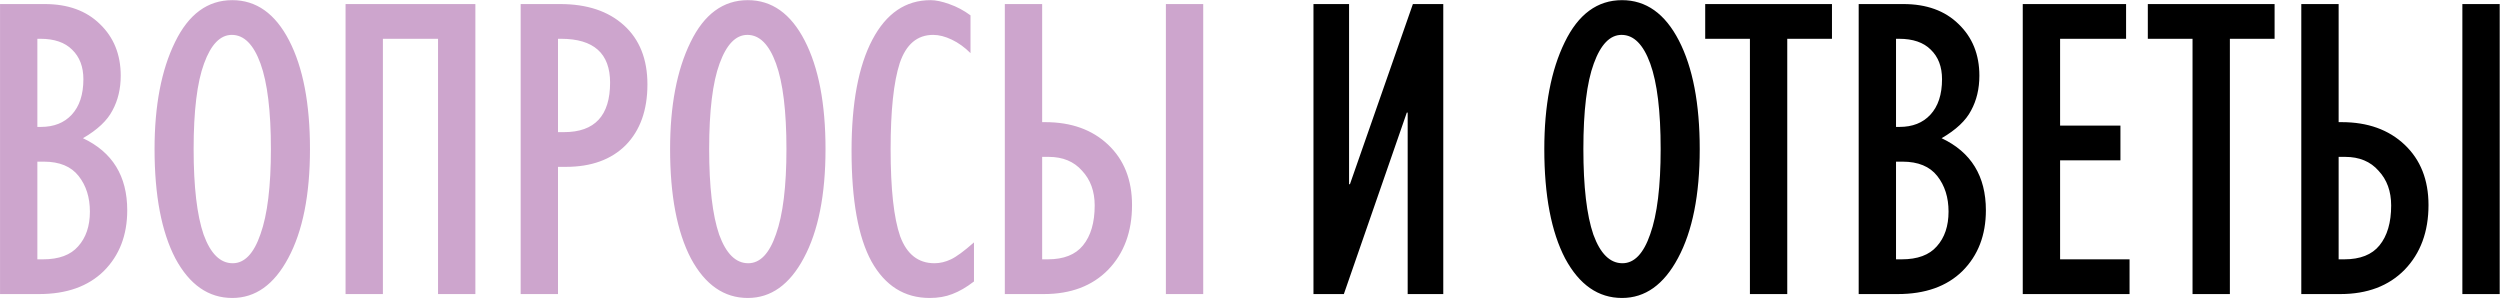
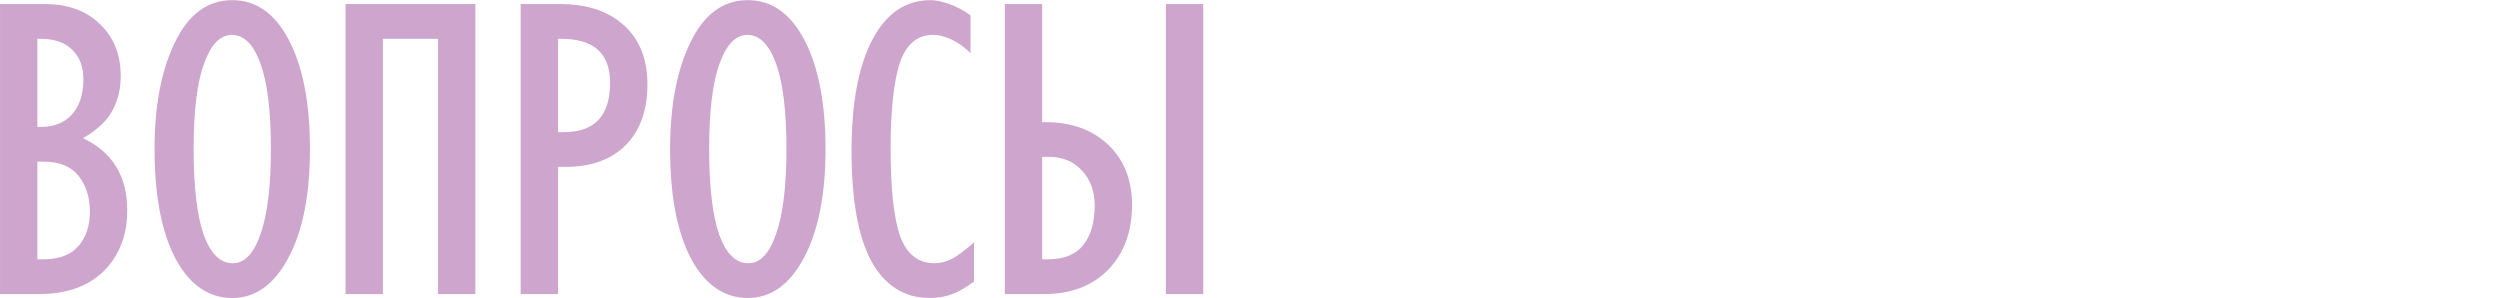
<svg xmlns="http://www.w3.org/2000/svg" width="5390" height="643" viewBox="0 0 5390 643" fill="none">
  <path d="M96.478 8.752C146.398 8.752 186.022 23.104 215.35 51.808C245.302 80.512 260.278 117.64 260.278 163.192C260.278 191.272 254.35 216.232 242.494 238.072C231.262 259.912 210.046 279.88 178.846 297.976C242.494 327.928 274.318 379.72 274.318 453.352C274.318 507.016 257.47 550.696 223.774 584.392C190.078 617.464 143.59 634 84.31 634H0.07V8.752H96.478ZM80.566 273.64H88.054C116.134 273.64 138.286 264.904 154.51 247.432C171.358 229.336 179.782 203.752 179.782 170.68C179.782 143.848 171.67 122.632 155.446 107.032C139.846 91.432 117.07 83.632 87.118 83.632H80.566V273.64ZM80.566 559.12H92.734C127.054 559.12 152.326 549.76 168.55 531.04C185.398 512.32 193.822 487.36 193.822 456.16C193.822 425.584 185.71 400 169.486 379.408C153.262 358.816 128.302 348.52 94.606 348.52H80.566V559.12ZM668.309 321.376C668.309 419.968 652.709 498.28 621.509 556.312C590.933 613.72 550.685 642.424 500.765 642.424C449.597 642.424 408.725 614.032 378.149 557.248C348.197 499.84 333.221 421.216 333.221 321.376C333.221 227.776 347.885 151.024 377.213 91.12C406.541 30.592 447.725 0.328 500.765 0.328C552.557 0.328 593.429 29.344 623.381 87.376C653.333 145.408 668.309 223.408 668.309 321.376ZM501.701 567.544C527.285 567.544 547.253 546.64 561.605 504.832C576.581 463.024 584.069 401.872 584.069 321.376C584.069 239.632 576.581 178.168 561.605 136.984C546.629 95.8 526.037 75.208 499.829 75.208C474.869 75.208 454.901 95.8 439.925 136.984C424.949 177.544 417.461 239.008 417.461 321.376C417.461 402.496 424.637 463.96 438.989 505.768C453.965 546.952 474.869 567.544 501.701 567.544ZM1024.9 8.752V634H944.399V83.632H825.527V634H745.031V8.752H1024.9ZM1207.72 8.752C1265.75 8.752 1311.61 24.04 1345.31 54.616C1379 85.192 1395.85 127.624 1395.85 181.912C1395.85 237.448 1380.25 281.128 1349.05 312.952C1317.85 344.152 1274.8 359.752 1219.88 359.752H1203.04V634H1122.54V8.752H1207.72ZM1203.04 284.872H1216.14C1282.28 284.872 1315.36 249.304 1315.36 178.168C1315.36 115.144 1280.1 83.632 1209.59 83.632H1203.04V284.872ZM1779.81 321.376C1779.81 419.968 1764.21 498.28 1733.01 556.312C1702.43 613.72 1662.18 642.424 1612.26 642.424C1561.1 642.424 1520.22 614.032 1489.65 557.248C1459.7 499.84 1444.72 421.216 1444.72 321.376C1444.72 227.776 1459.38 151.024 1488.71 91.12C1518.04 30.592 1559.22 0.328 1612.26 0.328C1664.06 0.328 1704.93 29.344 1734.88 87.376C1764.83 145.408 1779.81 223.408 1779.81 321.376ZM1613.2 567.544C1638.78 567.544 1658.75 546.64 1673.1 504.832C1688.08 463.024 1695.57 401.872 1695.57 321.376C1695.57 239.632 1688.08 178.168 1673.1 136.984C1658.13 95.8 1637.54 75.208 1611.33 75.208C1586.37 75.208 1566.4 95.8 1551.42 136.984C1536.45 177.544 1528.96 239.008 1528.96 321.376C1528.96 402.496 1536.14 463.96 1550.49 505.768C1565.46 546.952 1586.37 567.544 1613.2 567.544ZM1835.94 325.12C1835.94 222.16 1850.92 142.288 1880.87 85.504C1910.82 28.72 1952.63 0.328 2006.29 0.328C2017.52 0.328 2030.94 3.136 2046.54 8.752C2062.76 14.368 2078.05 22.48 2092.4 33.088V114.52C2079.92 102.04 2066.51 92.368 2052.16 85.504C2037.8 78.64 2024.39 75.208 2011.91 75.208C1977.59 75.208 1953.56 95.488 1939.84 136.048C1926.73 176.608 1920.18 238.384 1920.18 321.376C1920.18 407.488 1927.04 470.2 1940.77 509.512C1955.12 548.2 1979.77 567.544 2014.72 567.544C2026.57 567.544 2038.43 564.736 2050.28 559.12C2062.14 553.504 2078.68 541.336 2099.89 522.616V606.856C2083.67 619.336 2068.07 628.384 2053.09 634C2038.74 639.616 2022.52 642.424 2004.42 642.424C1950.13 642.424 1908.32 616.216 1879 563.8C1850.29 511.384 1835.94 431.824 1835.94 325.12ZM2594.15 8.752V634H2513.65V8.752H2594.15ZM2246.89 8.752V263.344H2253.45C2309.61 263.344 2354.85 279.568 2389.17 312.016C2423.49 344.464 2440.65 387.832 2440.65 442.12C2440.65 499.528 2423.49 546.016 2389.17 581.584C2354.85 616.528 2308.67 634 2250.64 634H2166.4V8.752H2246.89ZM2246.89 559.12H2259.06C2293.38 559.12 2318.65 549.136 2334.88 529.168C2351.73 508.576 2360.15 479.872 2360.15 443.056C2360.15 412.48 2351.1 387.52 2333.01 368.176C2315.53 348.208 2291.51 338.224 2260.93 338.224H2246.89V559.12Z" fill="#CDA5CD" />
-   <path d="M3111.7 8.752V634H3034.95V242.752H3033.08L2897.36 634H2831.84V8.752H2908.59V397.192H2910.46L3046.18 8.752H3111.7ZM3664.61 321.376C3664.61 419.968 3649.01 498.28 3617.81 556.312C3587.23 613.72 3546.98 642.424 3497.06 642.424C3445.89 642.424 3405.02 614.032 3374.45 557.248C3344.49 499.84 3329.52 421.216 3329.52 321.376C3329.52 227.776 3344.18 151.024 3373.51 91.12C3402.84 30.592 3444.02 0.328 3497.06 0.328C3548.85 0.328 3589.73 29.344 3619.68 87.376C3649.63 145.408 3664.61 223.408 3664.61 321.376ZM3498 567.544C3523.58 567.544 3543.55 546.64 3557.9 504.832C3572.88 463.024 3580.37 401.872 3580.37 321.376C3580.37 239.632 3572.88 178.168 3557.9 136.984C3542.93 95.8 3522.33 75.208 3496.13 75.208C3471.17 75.208 3451.2 95.8 3436.22 136.984C3421.25 177.544 3413.76 239.008 3413.76 321.376C3413.76 402.496 3420.93 463.96 3435.29 505.768C3450.26 546.952 3471.17 567.544 3498 567.544ZM3949.73 8.752V83.632H3853.33V634H3772.83V83.632H3676.42V8.752H3949.73ZM4103.73 8.752C4153.65 8.752 4193.27 23.104 4222.6 51.808C4252.55 80.512 4267.53 117.64 4267.53 163.192C4267.53 191.272 4261.6 216.232 4249.74 238.072C4238.51 259.912 4217.3 279.88 4186.1 297.976C4249.74 327.928 4281.57 379.72 4281.57 453.352C4281.57 507.016 4264.72 550.696 4231.02 584.392C4197.33 617.464 4150.84 634 4091.56 634H4007.32V8.752H4103.73ZM4087.82 273.64H4095.3C4123.38 273.64 4145.54 264.904 4161.76 247.432C4178.61 229.336 4187.03 203.752 4187.03 170.68C4187.03 143.848 4178.92 122.632 4162.7 107.032C4147.1 91.432 4124.32 83.632 4094.37 83.632H4087.82V273.64ZM4087.82 559.12H4099.98C4134.3 559.12 4159.58 549.76 4175.8 531.04C4192.65 512.32 4201.07 487.36 4201.07 456.16C4201.07 425.584 4192.96 400 4176.74 379.408C4160.51 358.816 4135.55 348.52 4101.86 348.52H4087.82V559.12ZM4583.83 8.752V83.632H4441.56V270.832H4571.66V345.712H4441.56V559.12H4591.32V634H4361.06V8.752H4583.83ZM4904.02 8.752V83.632H4807.61V634H4727.11V83.632H4630.7V8.752H4904.02ZM5389.35 8.752V634H5308.86V8.752H5389.35ZM5042.1 8.752V263.344H5048.65C5104.81 263.344 5150.05 279.568 5184.37 312.016C5218.69 344.464 5235.85 387.832 5235.85 442.12C5235.85 499.528 5218.69 546.016 5184.37 581.584C5150.05 616.528 5103.87 634 5045.84 634H4961.6V8.752H5042.1ZM5042.1 559.12H5054.27C5088.59 559.12 5113.86 549.136 5130.08 529.168C5146.93 508.576 5155.35 479.872 5155.35 443.056C5155.35 412.48 5146.31 387.52 5128.21 368.176C5110.74 348.208 5086.71 338.224 5056.14 338.224H5042.1V559.12Z" fill="black" />
</svg>